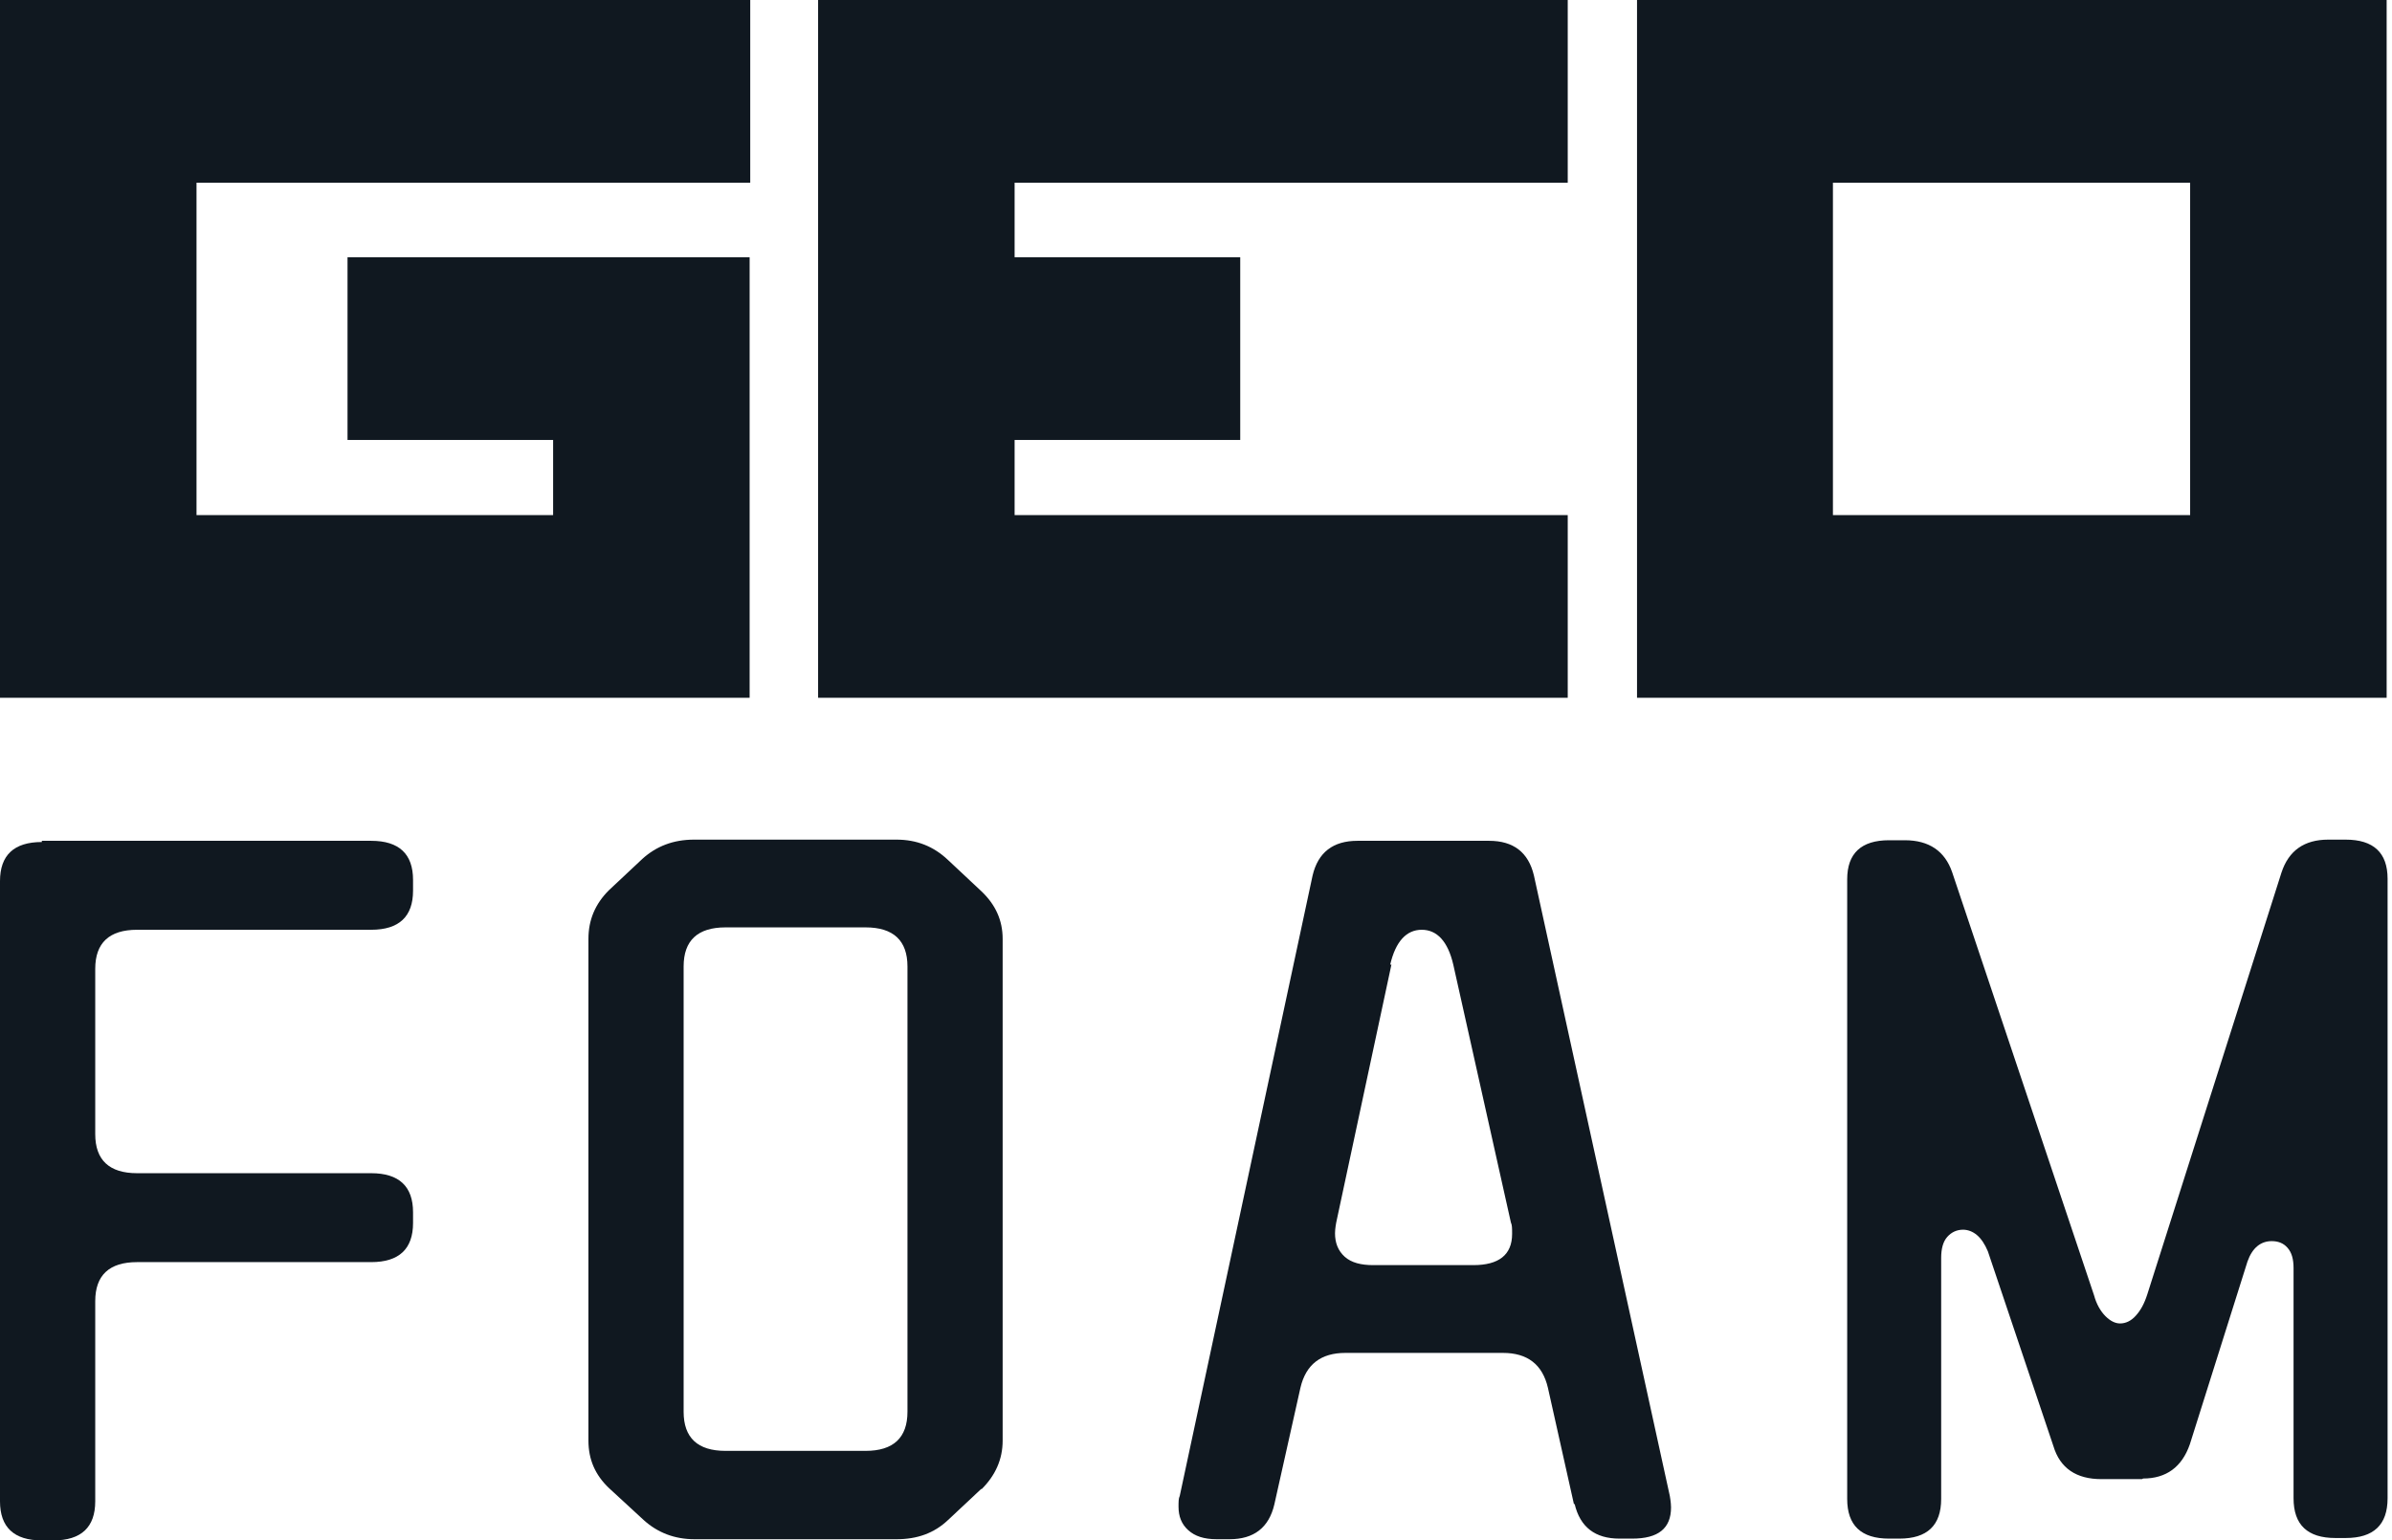
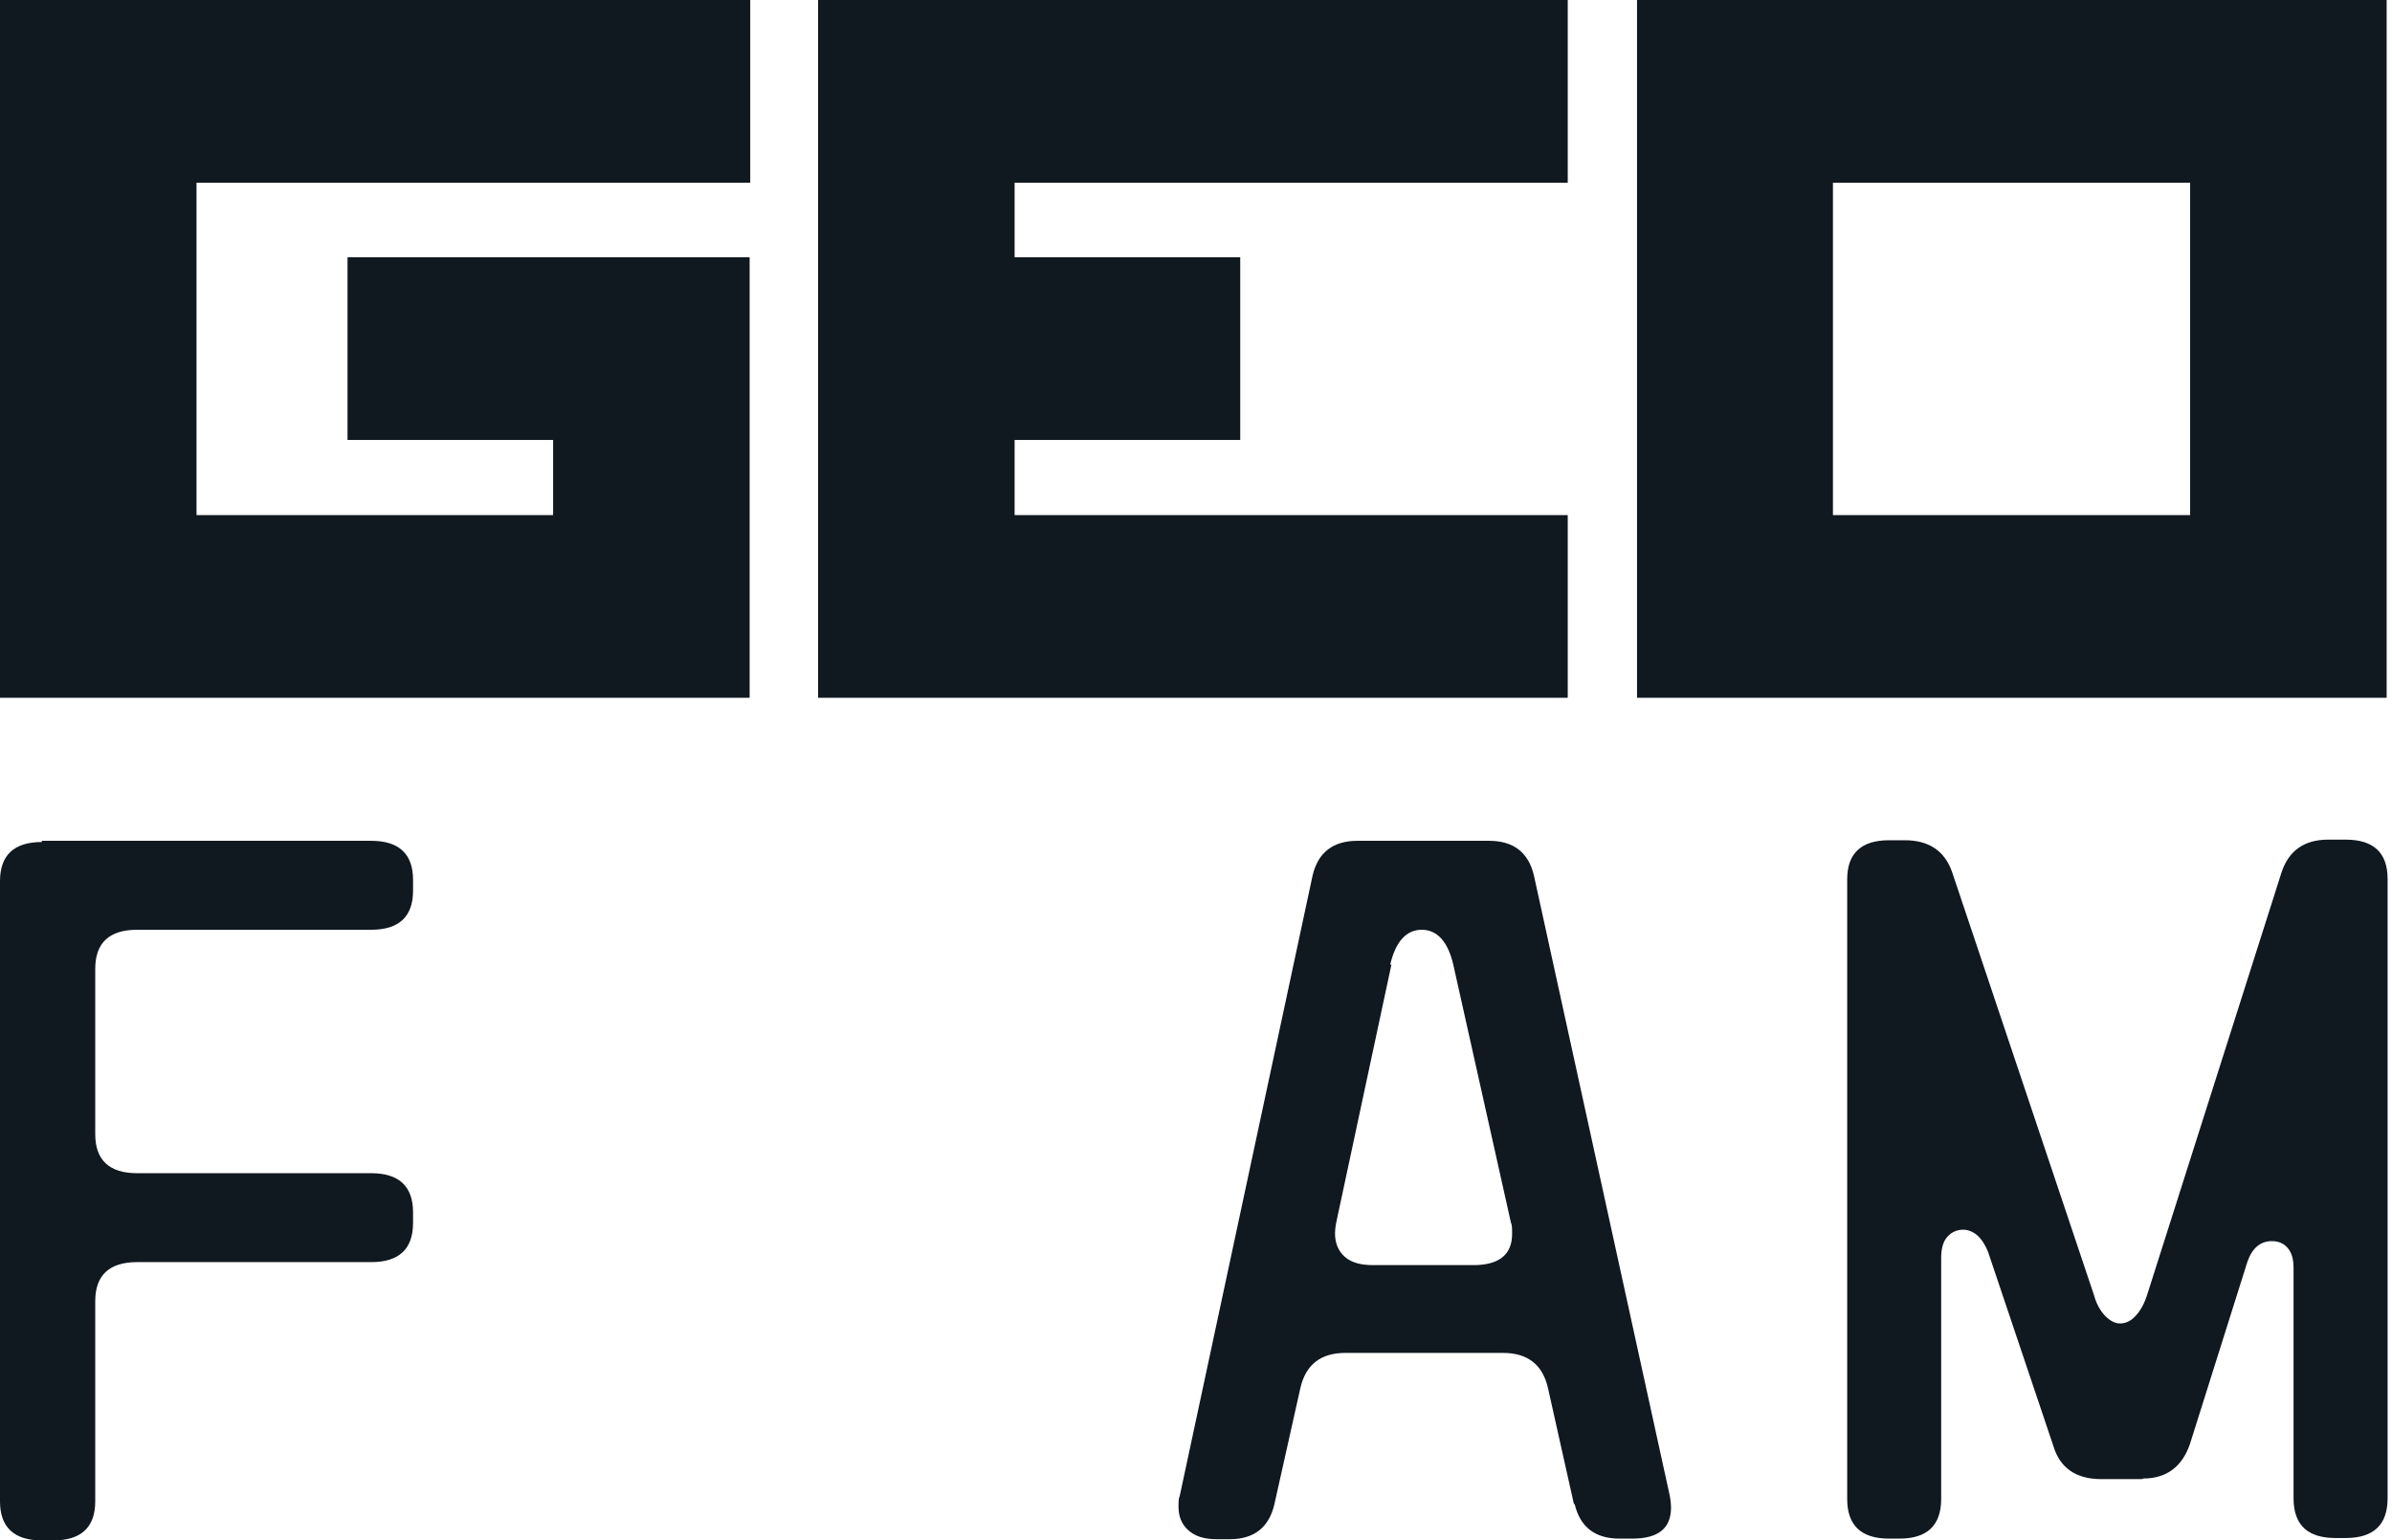
<svg xmlns="http://www.w3.org/2000/svg" fill="none" viewBox="0 0 59 38" height="38" width="59">
  <path fill="#101820" d="M20.179 0V4.508V12.709V17.216H25.026H38.669V12.709H25.026V10.855H30.591V6.347H25.026V4.508H38.669V0H25.026H20.179Z" />
  <path fill="#101820" d="M54.021 12.709H45.21V4.508H54.021V12.709ZM54.021 0H40.378V17.216H58.868V0H54.021Z" />
  <path fill="#101820" d="M13.643 6.347H8.572V10.855H13.643V12.709H4.847V4.508H18.505V0H4.847H0.224H0V12.709V17.216H4.847H13.643H18.49V12.709V6.347H17.817H13.643Z" />
  <path fill="#101820" d="M1.032 20.745H9.155C9.844 20.745 10.188 21.071 10.188 21.709V21.976C10.188 22.614 9.844 22.94 9.155 22.94H3.381C2.693 22.94 2.349 23.266 2.349 23.904V27.982C2.349 28.619 2.693 28.946 3.381 28.946H9.155C9.844 28.946 10.188 29.272 10.188 29.91V30.176C10.188 30.814 9.844 31.14 9.155 31.14H3.381C2.693 31.14 2.349 31.466 2.349 32.104V37.042C2.349 37.68 2.005 38.006 1.316 38.006H1.032C0.344 38.006 0 37.68 0 37.042V21.739C0 21.101 0.344 20.775 1.032 20.775" />
-   <path fill="#101820" d="M22.383 34.833V23.845C22.383 23.207 22.038 22.881 21.35 22.881H17.895C17.206 22.881 16.862 23.207 16.862 23.845V34.833C16.862 35.471 17.206 35.797 17.895 35.797H21.35C22.038 35.797 22.383 35.471 22.383 34.833ZM24.208 36.731L23.385 37.502C23.041 37.829 22.622 37.977 22.113 37.977H17.132C16.638 37.977 16.219 37.814 15.875 37.502L15.022 36.716C14.678 36.39 14.514 36.005 14.514 35.545V23.163C14.514 22.703 14.678 22.302 15.022 21.962L15.845 21.19C16.189 20.879 16.608 20.716 17.117 20.716H22.113C22.607 20.716 23.026 20.879 23.385 21.22L24.208 21.991C24.552 22.317 24.731 22.703 24.731 23.163V35.545C24.731 36.005 24.552 36.405 24.208 36.746" />
  <path fill="#101820" d="M34.32 23.8L32.959 30.162C32.959 30.162 32.929 30.31 32.929 30.428C32.929 30.666 33.004 30.858 33.168 31.007C33.333 31.155 33.572 31.214 33.871 31.214H36.34C36.968 31.214 37.297 30.962 37.297 30.443C37.297 30.31 37.297 30.221 37.267 30.162L35.846 23.8C35.712 23.222 35.442 22.94 35.068 22.94C34.694 22.94 34.425 23.222 34.29 23.8M38.823 37.116L38.18 34.24C38.045 33.661 37.671 33.38 37.073 33.38H33.183C32.585 33.38 32.211 33.661 32.076 34.24L31.433 37.116C31.298 37.695 30.924 37.977 30.326 37.977H30.012C29.698 37.977 29.473 37.902 29.309 37.754C29.144 37.606 29.069 37.413 29.069 37.176C29.069 37.057 29.069 36.968 29.099 36.909L32.375 21.605C32.51 21.027 32.884 20.745 33.483 20.745H36.729C37.327 20.745 37.701 21.027 37.836 21.605L41.187 36.909C41.187 36.909 41.217 37.072 41.217 37.191C41.217 37.71 40.903 37.962 40.259 37.962H39.945C39.347 37.962 38.973 37.68 38.838 37.102" />
  <path fill="#101820" d="M52.832 36.494H51.83C51.216 36.494 50.812 36.227 50.648 35.678L49.032 30.874C48.957 30.696 48.868 30.562 48.763 30.473C48.658 30.384 48.538 30.34 48.419 30.34C48.269 30.34 48.135 30.399 48.03 30.518C47.925 30.637 47.88 30.814 47.88 31.037V36.983C47.88 37.636 47.536 37.962 46.848 37.962H46.594C45.906 37.962 45.562 37.636 45.562 36.983V21.695C45.562 21.057 45.906 20.731 46.594 20.731H46.983C47.581 20.731 47.97 20.998 48.15 21.517L51.65 31.956C51.71 32.179 51.815 32.357 51.934 32.475C52.054 32.594 52.174 32.653 52.293 32.653C52.428 32.653 52.563 32.594 52.682 32.46C52.802 32.327 52.892 32.164 52.967 31.927L56.273 21.531C56.452 20.983 56.841 20.716 57.425 20.716H57.858C58.547 20.716 58.891 21.042 58.891 21.68V36.968C58.891 37.621 58.547 37.947 57.858 37.947H57.604C56.916 37.947 56.572 37.621 56.572 36.968V31.289C56.572 31.067 56.527 30.903 56.422 30.785C56.318 30.666 56.183 30.622 56.033 30.622C55.764 30.622 55.555 30.785 55.435 31.126L54.014 35.634C53.819 36.197 53.43 36.479 52.862 36.479" />
</svg>